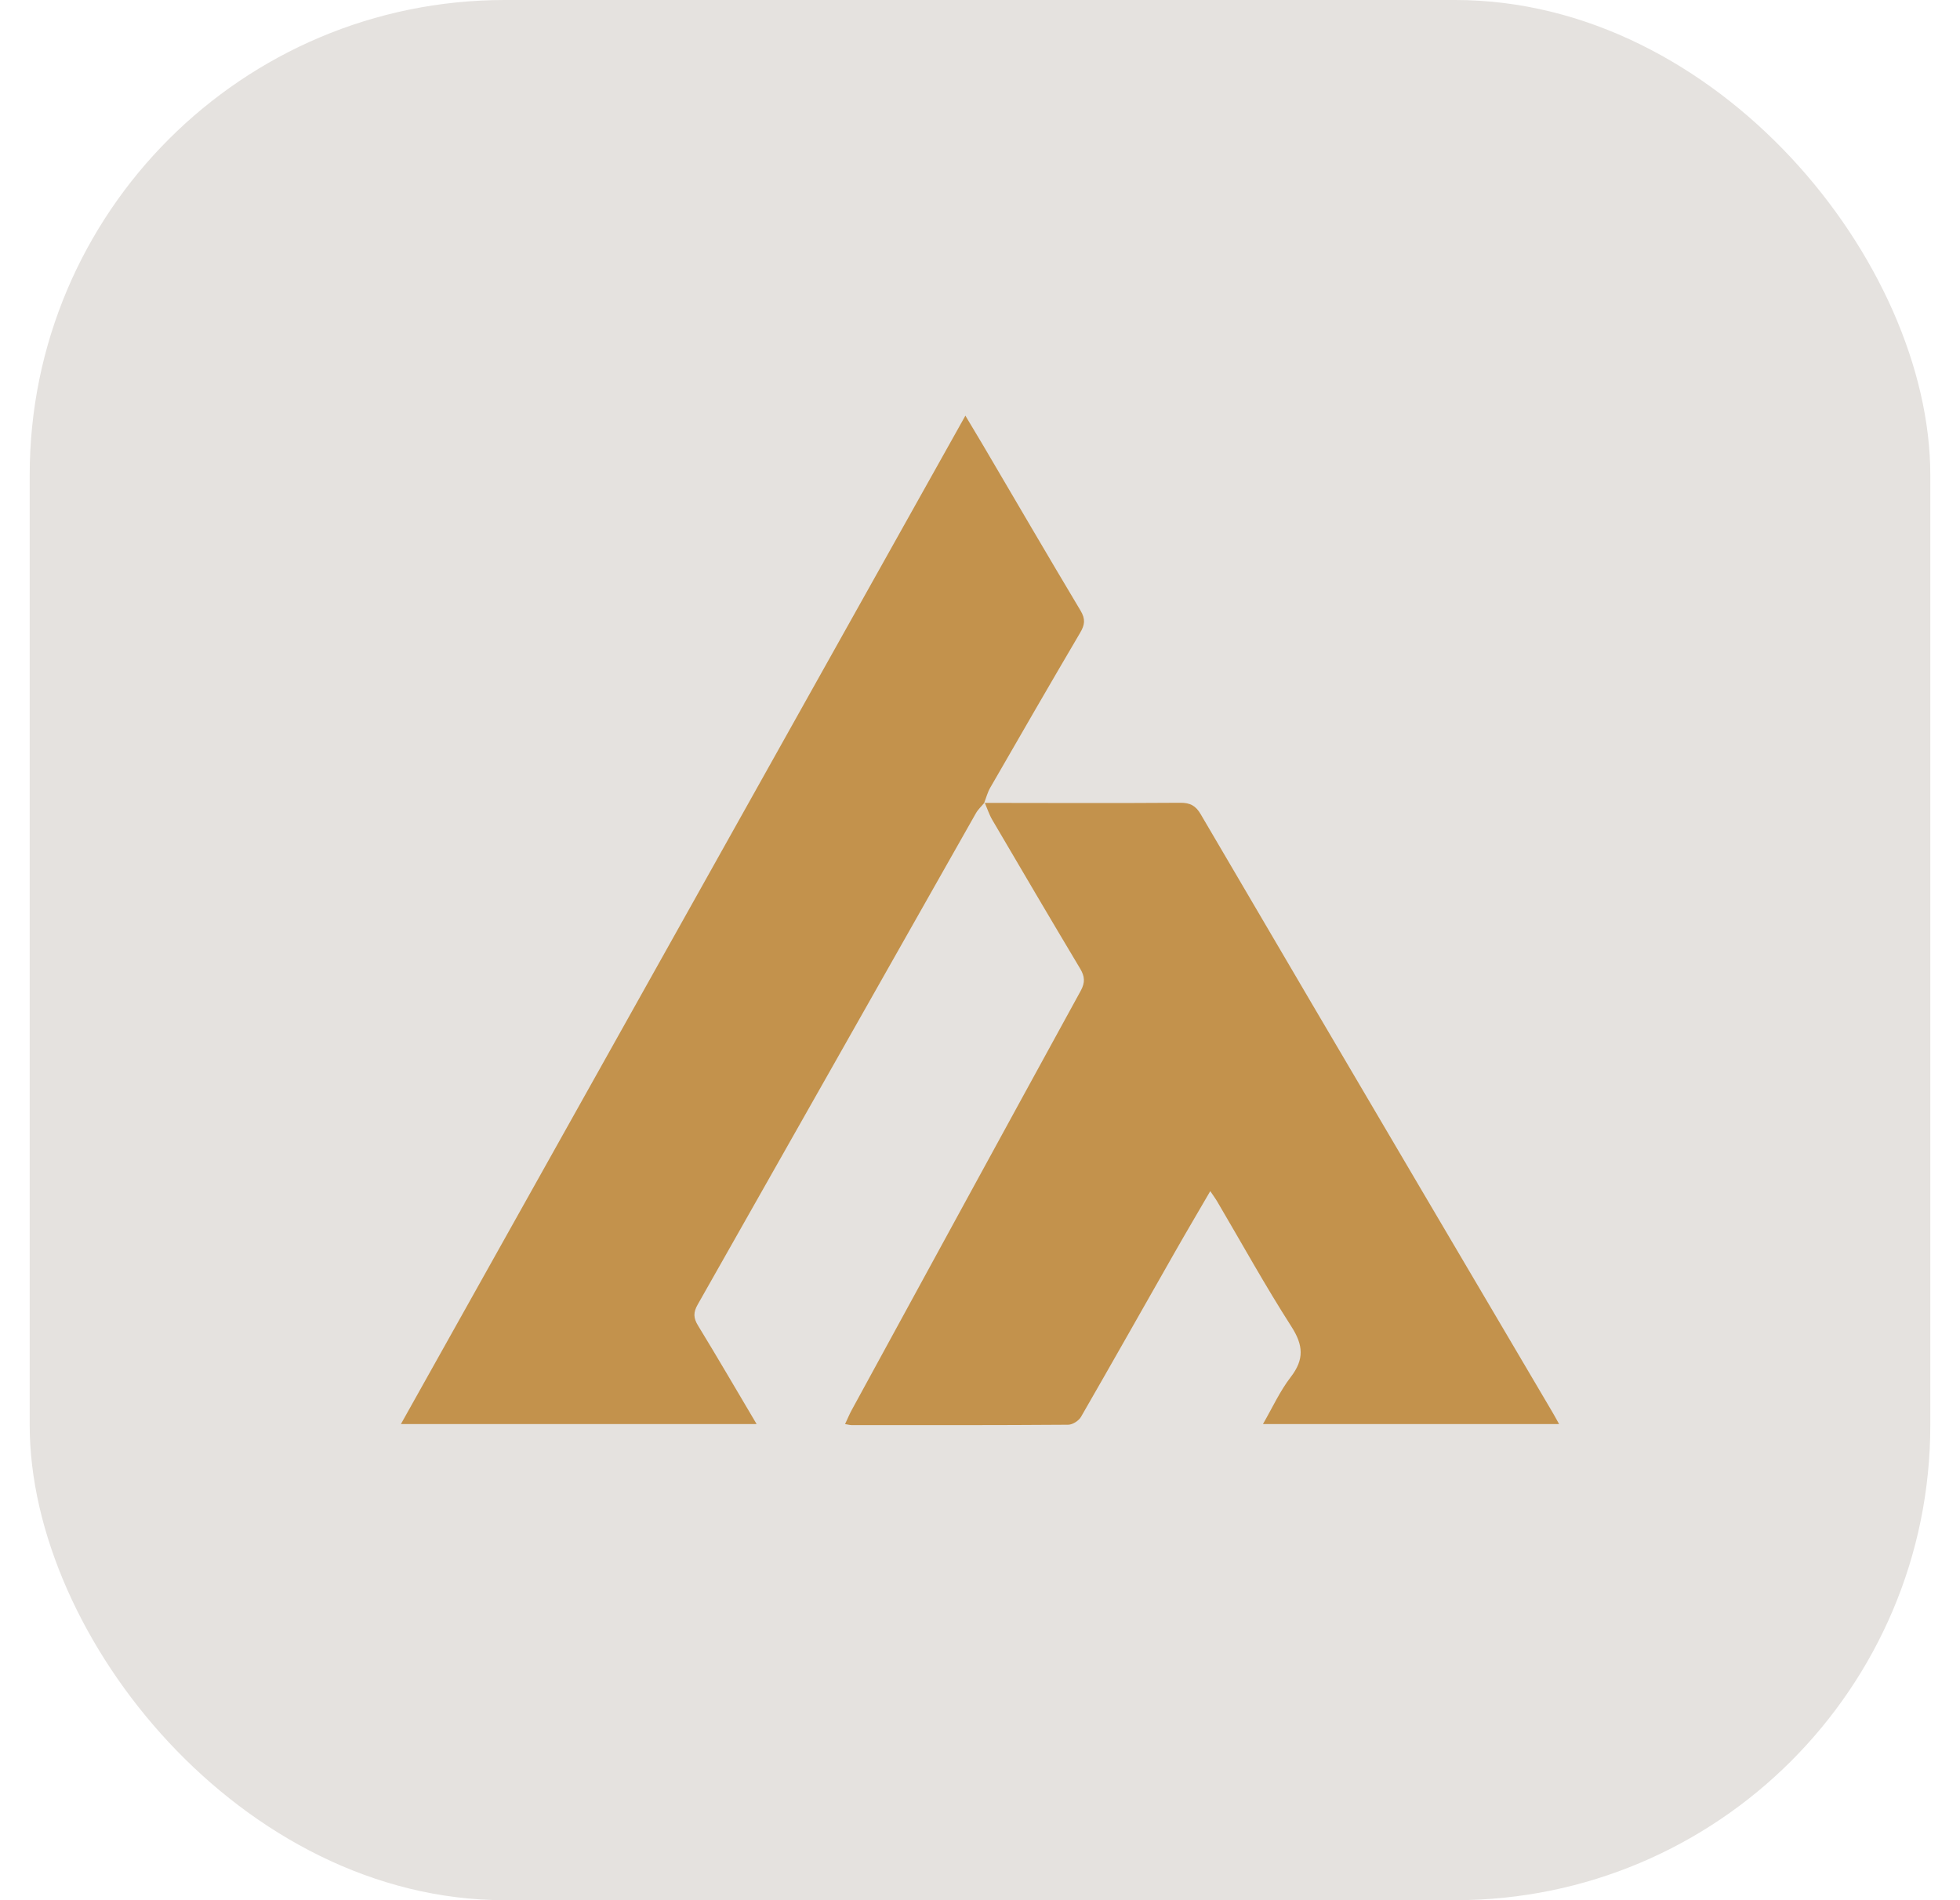
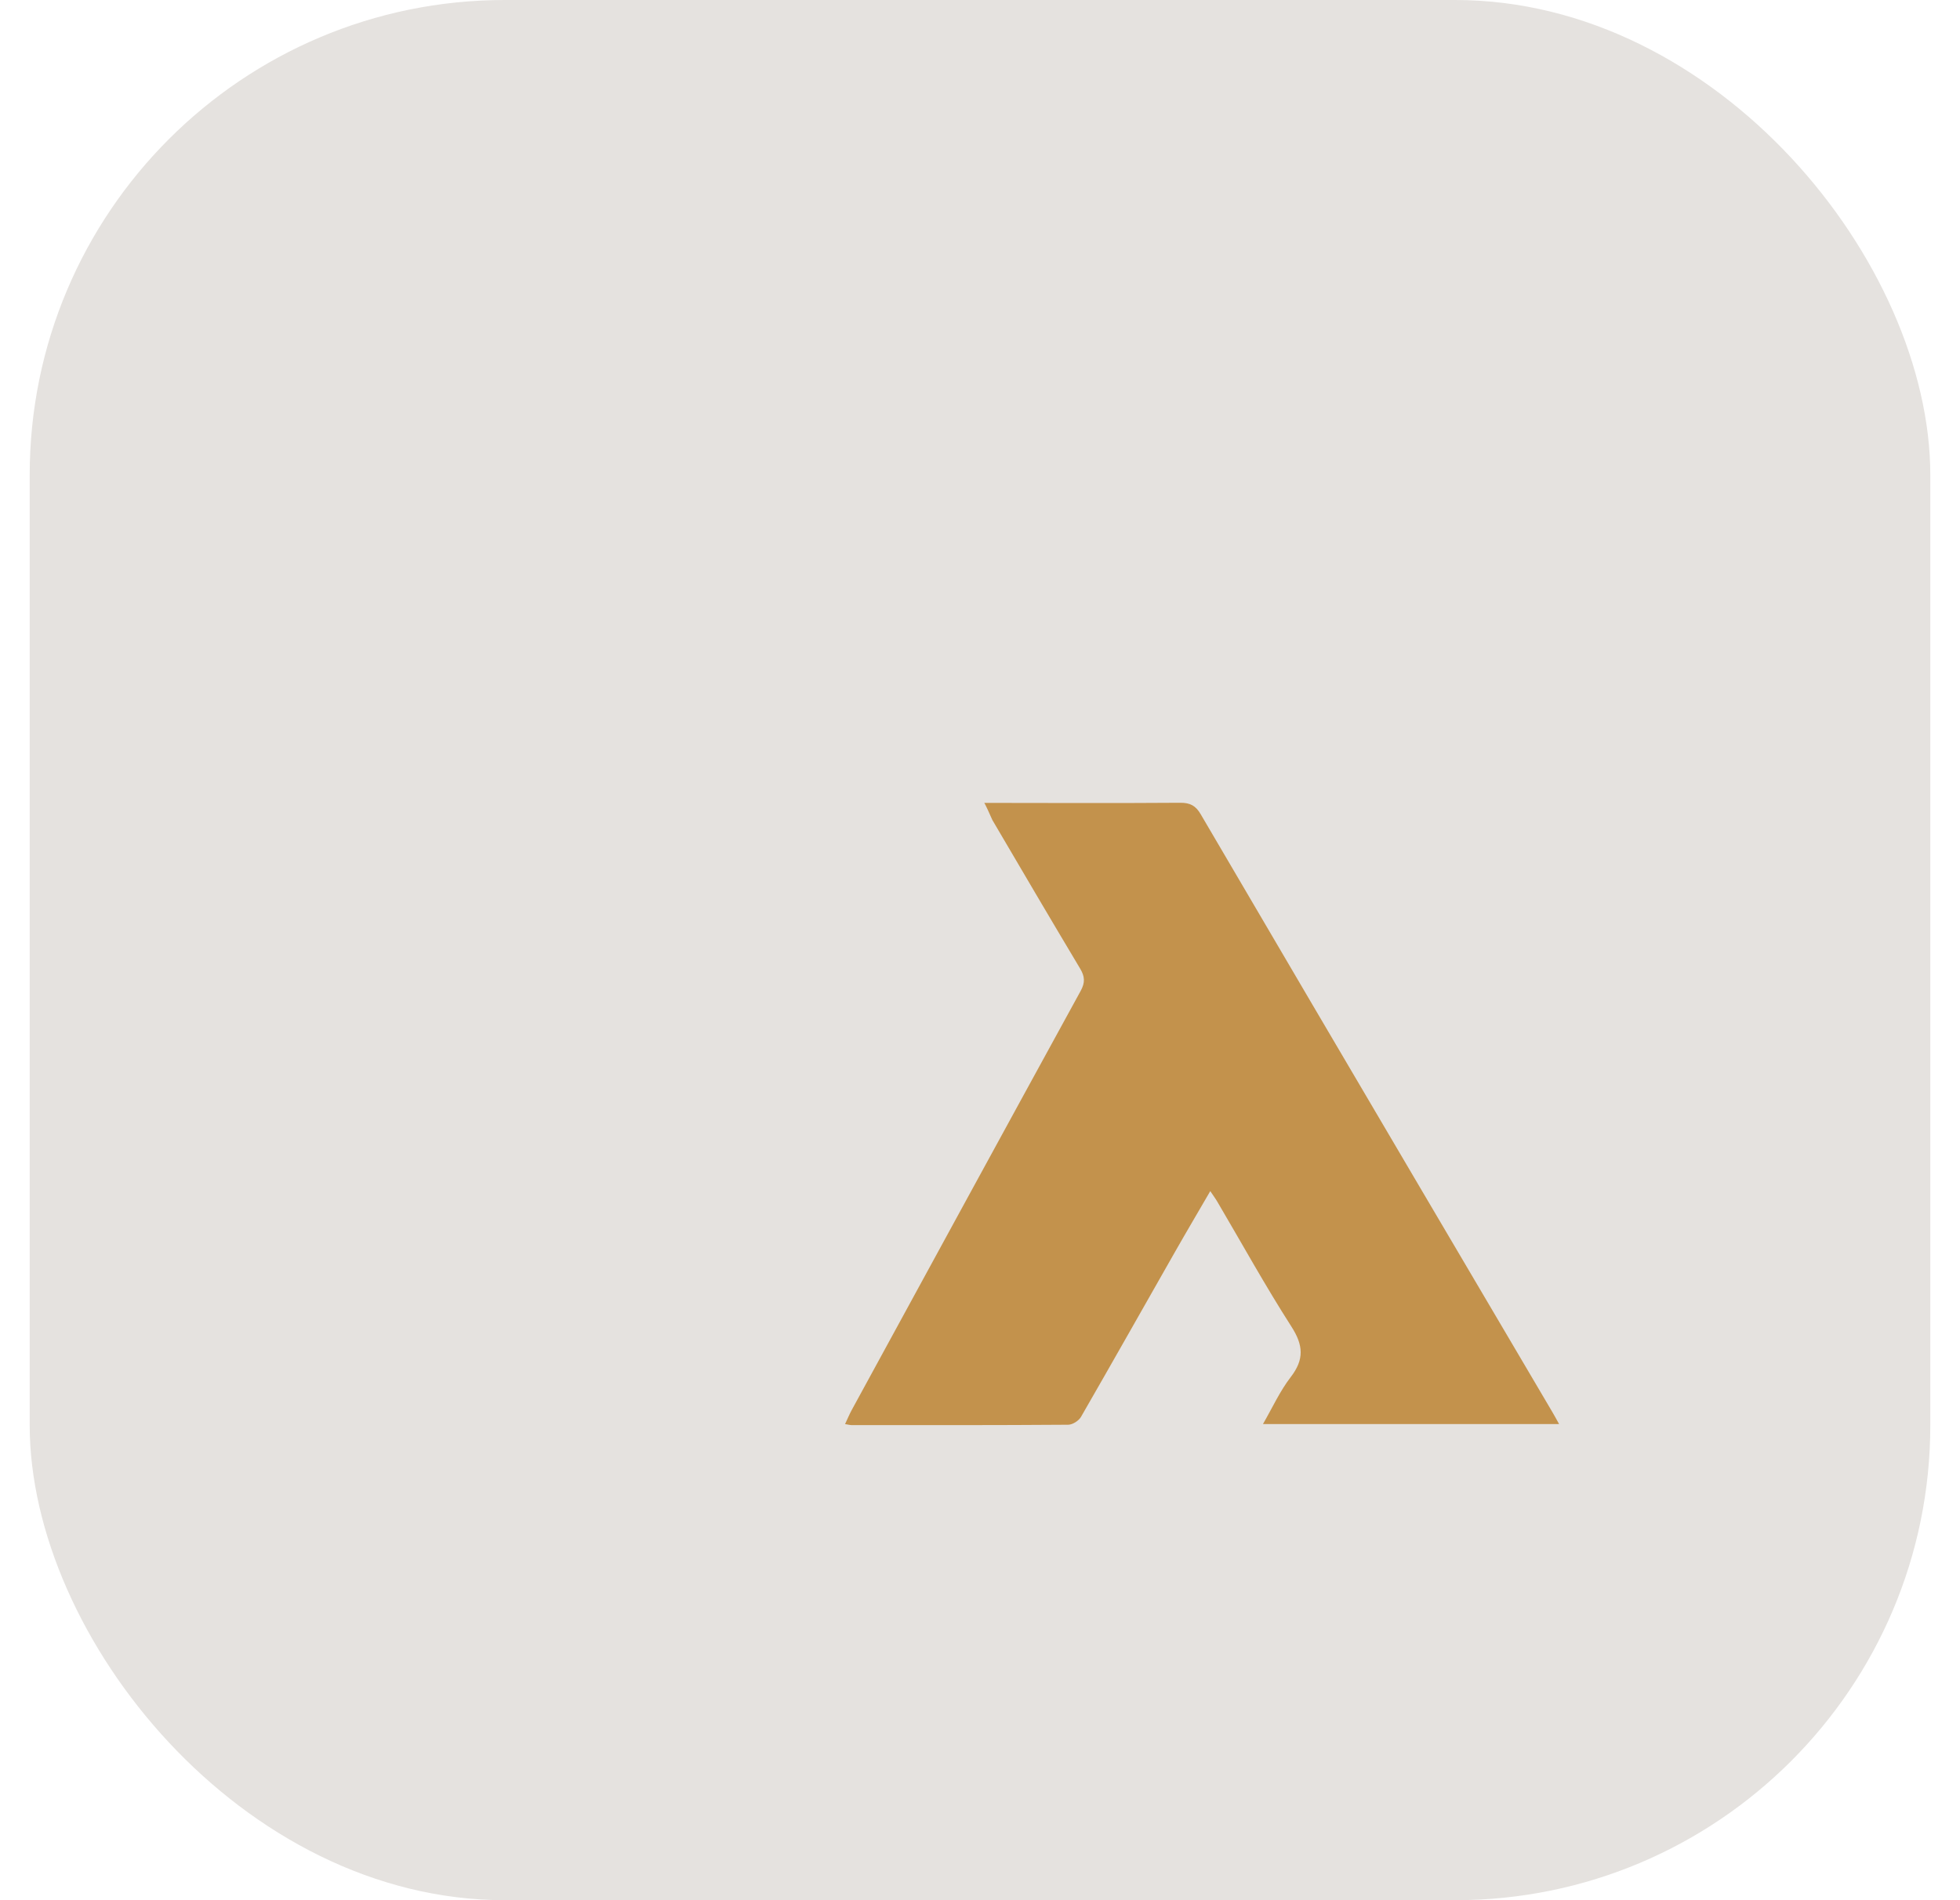
<svg xmlns="http://www.w3.org/2000/svg" width="33" height="32" viewBox="0 0 33 32" fill="none">
  <rect x="0.5" width="32" height="32" rx="8" fill="#E5E2DF" />
-   <path d="M16.578 13.514C16.528 13.575 16.468 13.629 16.43 13.697C14.868 16.454 13.31 19.213 11.747 21.969C11.671 22.102 11.674 22.196 11.753 22.324C12.083 22.864 12.401 23.412 12.739 23.982H6.75C9.917 18.323 13.074 12.681 16.254 7C16.369 7.193 16.462 7.346 16.552 7.499C17.099 8.429 17.641 9.36 18.194 10.285C18.278 10.426 18.265 10.523 18.186 10.656C17.677 11.522 17.174 12.393 16.673 13.264C16.627 13.343 16.604 13.435 16.57 13.522L16.578 13.514Z" fill="#C3924C" />
-   <path d="M16.571 13.521C17.671 13.522 18.772 13.527 19.872 13.519C20.04 13.518 20.133 13.569 20.217 13.714C21.453 15.825 22.694 17.935 23.935 20.043C24.667 21.286 25.4 22.528 26.131 23.77C26.168 23.832 26.202 23.895 26.25 23.982H21.264C21.424 23.705 21.55 23.426 21.732 23.19C21.962 22.892 21.944 22.653 21.743 22.34C21.303 21.654 20.909 20.939 20.495 20.236C20.466 20.186 20.431 20.14 20.377 20.059C20.17 20.416 19.972 20.75 19.78 21.088C19.254 22.012 18.732 22.938 18.201 23.86C18.163 23.926 18.06 23.992 17.986 23.993C16.77 24.002 15.552 24 14.335 23.999C14.307 23.999 14.28 23.99 14.228 23.982C14.27 23.894 14.301 23.817 14.341 23.744C15.625 21.39 16.907 19.037 18.195 16.687C18.273 16.545 18.265 16.443 18.185 16.31C17.688 15.479 17.198 14.644 16.708 13.809C16.654 13.717 16.621 13.613 16.579 13.515C16.578 13.514 16.571 13.521 16.571 13.521Z" fill="#C3924C" />
+   <path d="M16.571 13.521C17.671 13.522 18.772 13.527 19.872 13.519C20.04 13.518 20.133 13.569 20.217 13.714C21.453 15.825 22.694 17.935 23.935 20.043C24.667 21.286 25.4 22.528 26.131 23.77C26.168 23.832 26.202 23.895 26.25 23.982H21.264C21.424 23.705 21.55 23.426 21.732 23.19C21.962 22.892 21.944 22.653 21.743 22.34C21.303 21.654 20.909 20.939 20.495 20.236C20.466 20.186 20.431 20.14 20.377 20.059C20.17 20.416 19.972 20.75 19.78 21.088C19.254 22.012 18.732 22.938 18.201 23.86C18.163 23.926 18.06 23.992 17.986 23.993C16.77 24.002 15.552 24 14.335 23.999C14.307 23.999 14.28 23.99 14.228 23.982C14.27 23.894 14.301 23.817 14.341 23.744C15.625 21.39 16.907 19.037 18.195 16.687C18.273 16.545 18.265 16.443 18.185 16.31C17.688 15.479 17.198 14.644 16.708 13.809C16.578 13.514 16.571 13.521 16.571 13.521Z" fill="#C3924C" />
</svg>